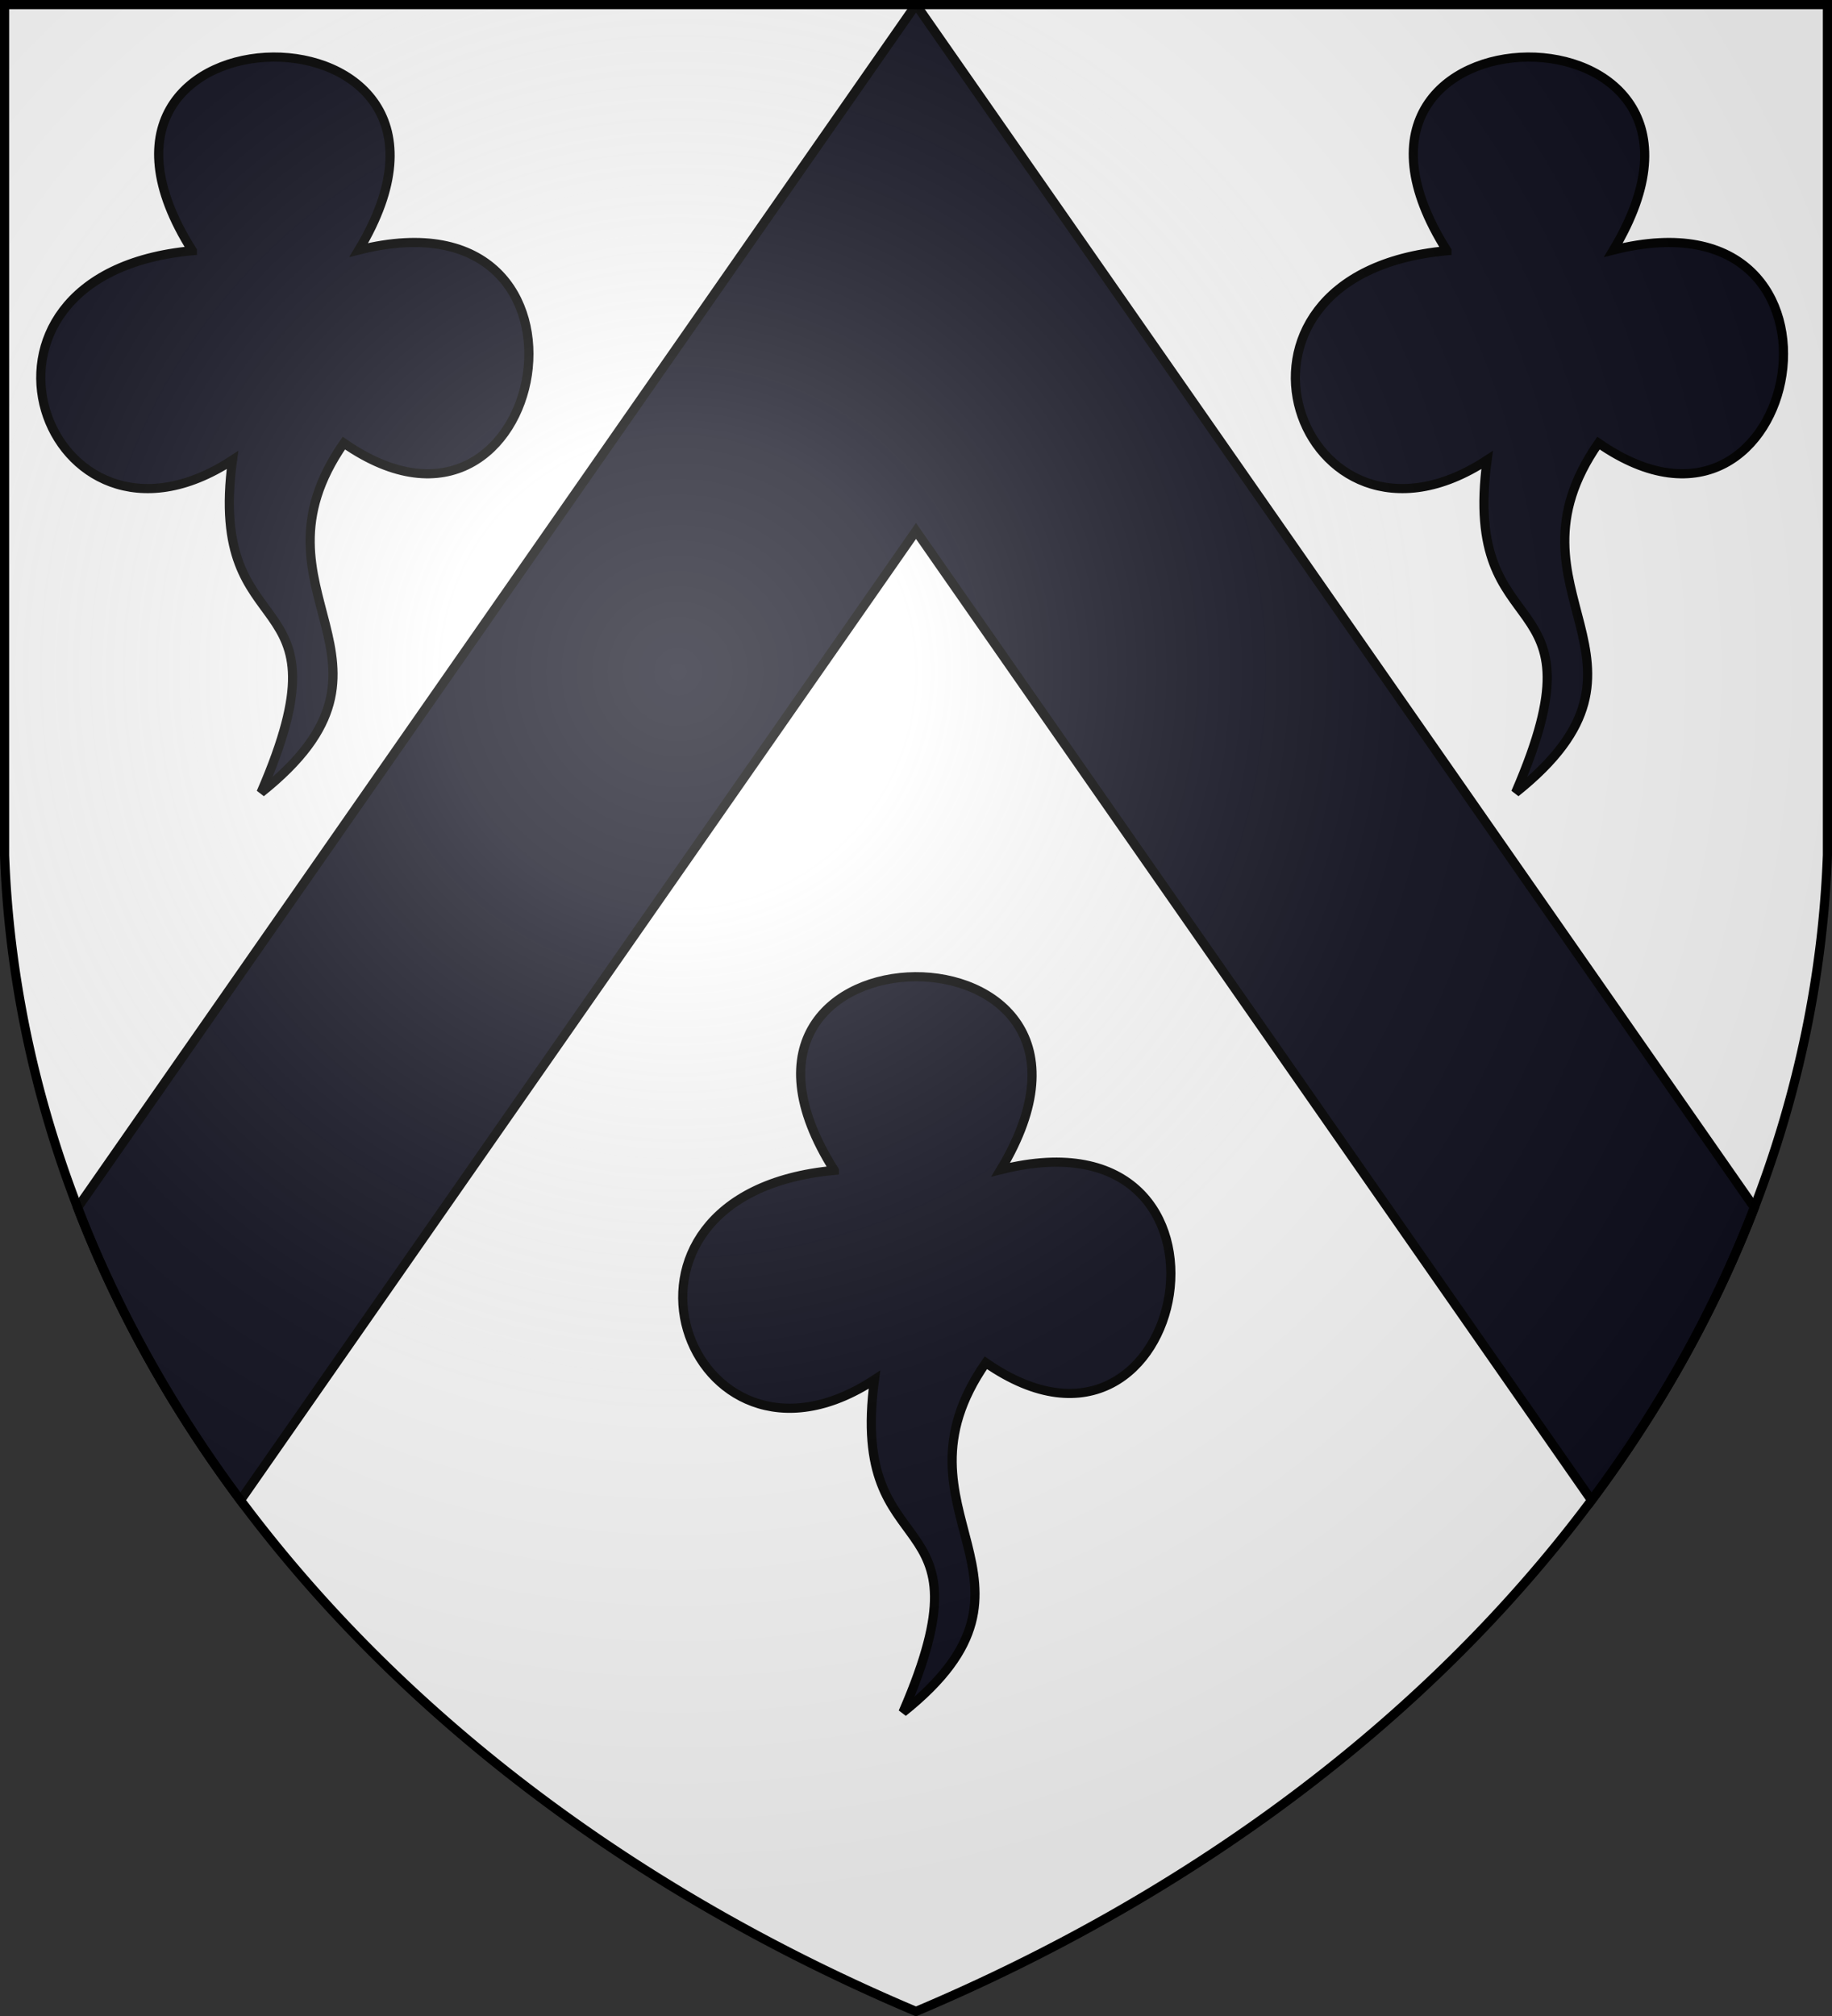
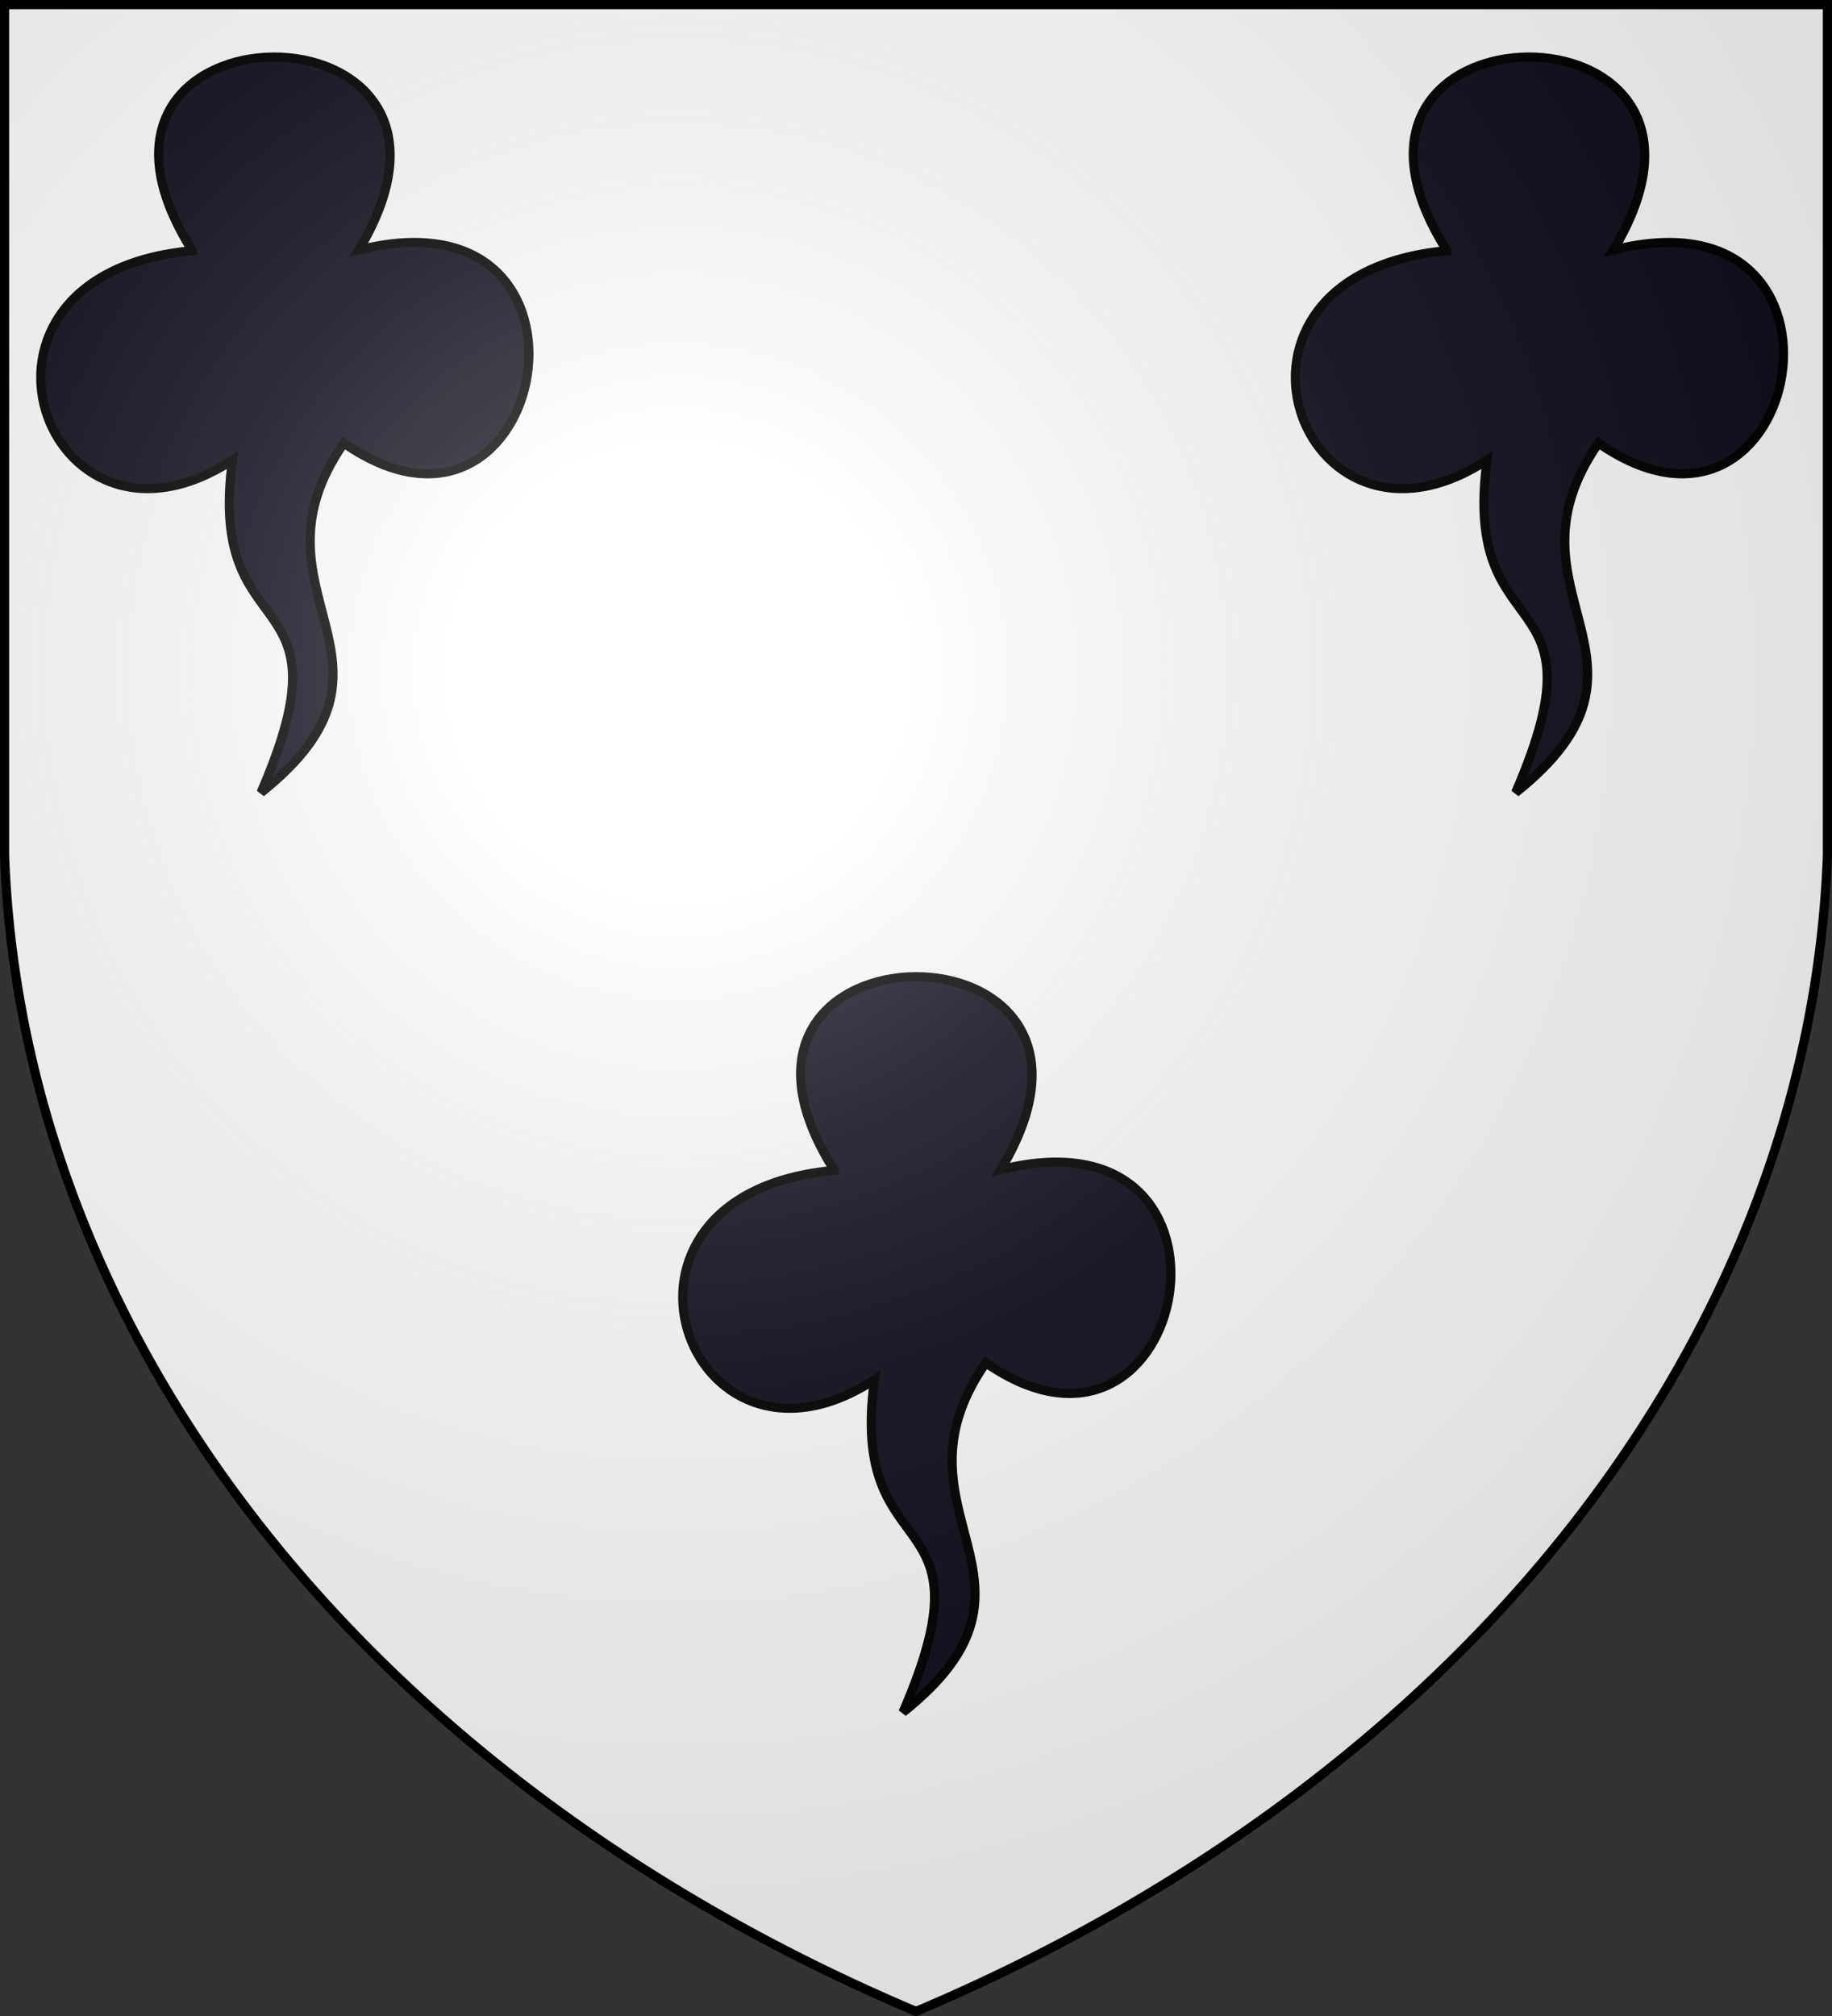
<svg xmlns="http://www.w3.org/2000/svg" xmlns:xlink="http://www.w3.org/1999/xlink" width="600" height="660" version="1.1">
  <rect width="100%" height="100%" fill="#333333" stroke="none" />
  <defs>
    <radialGradient id="sheen" cx="221" cy="226" fx="221" fy="226" r="300" gradientTransform="matrix(1.353,0,0,1.349,-77,-85)" gradientUnits="userSpaceOnUse">
      <stop stop-color="#FFF" stop-opacity=".31" />
      <stop offset="0.19" stop-color="#FFF" stop-opacity=".25" />
      <stop offset="0.6" stop-color="#6B6B6B" stop-opacity=".13" />
      <stop offset="1" stop-color="#000" stop-opacity=".13" />
    </radialGradient>
  </defs>
  <g fill="#FFF">
    <path id="shield" d="M1.5 1.5h597V280A570 445 0 0 1 300 658.5 570 445 0 0 1 1.5 280Z" />
  </g>
  <g fill="#0F0F1E" stroke="#000" stroke-width="3">
-     <path d="M300 1.5 574.58 395.34a570 445 0 0 1-53.34 95.81L300 173.82 78.76 491.15a570 445 0 0 1-53.34-95.81Z" />
    <path id="motif" d="M63 82.08c-53.1-83.86 105.51-85.13 54.5-.23 86.63-21.82 62.21 109.77-4.88 63.21-34.22 49.2 27.19 71.19-27.14 114.43 30.85-71.06-17.93-45.29-9.34-108.89-61.17 40.02-97.78-60.84-13.14-68.52Z" />
    <use xlink:href="#motif" x="410.9" />
    <use xlink:href="#motif" x="210.25" y="301.08" />
    <use xlink:href="#shield" fill="url(#sheen)" />
  </g>
</svg>